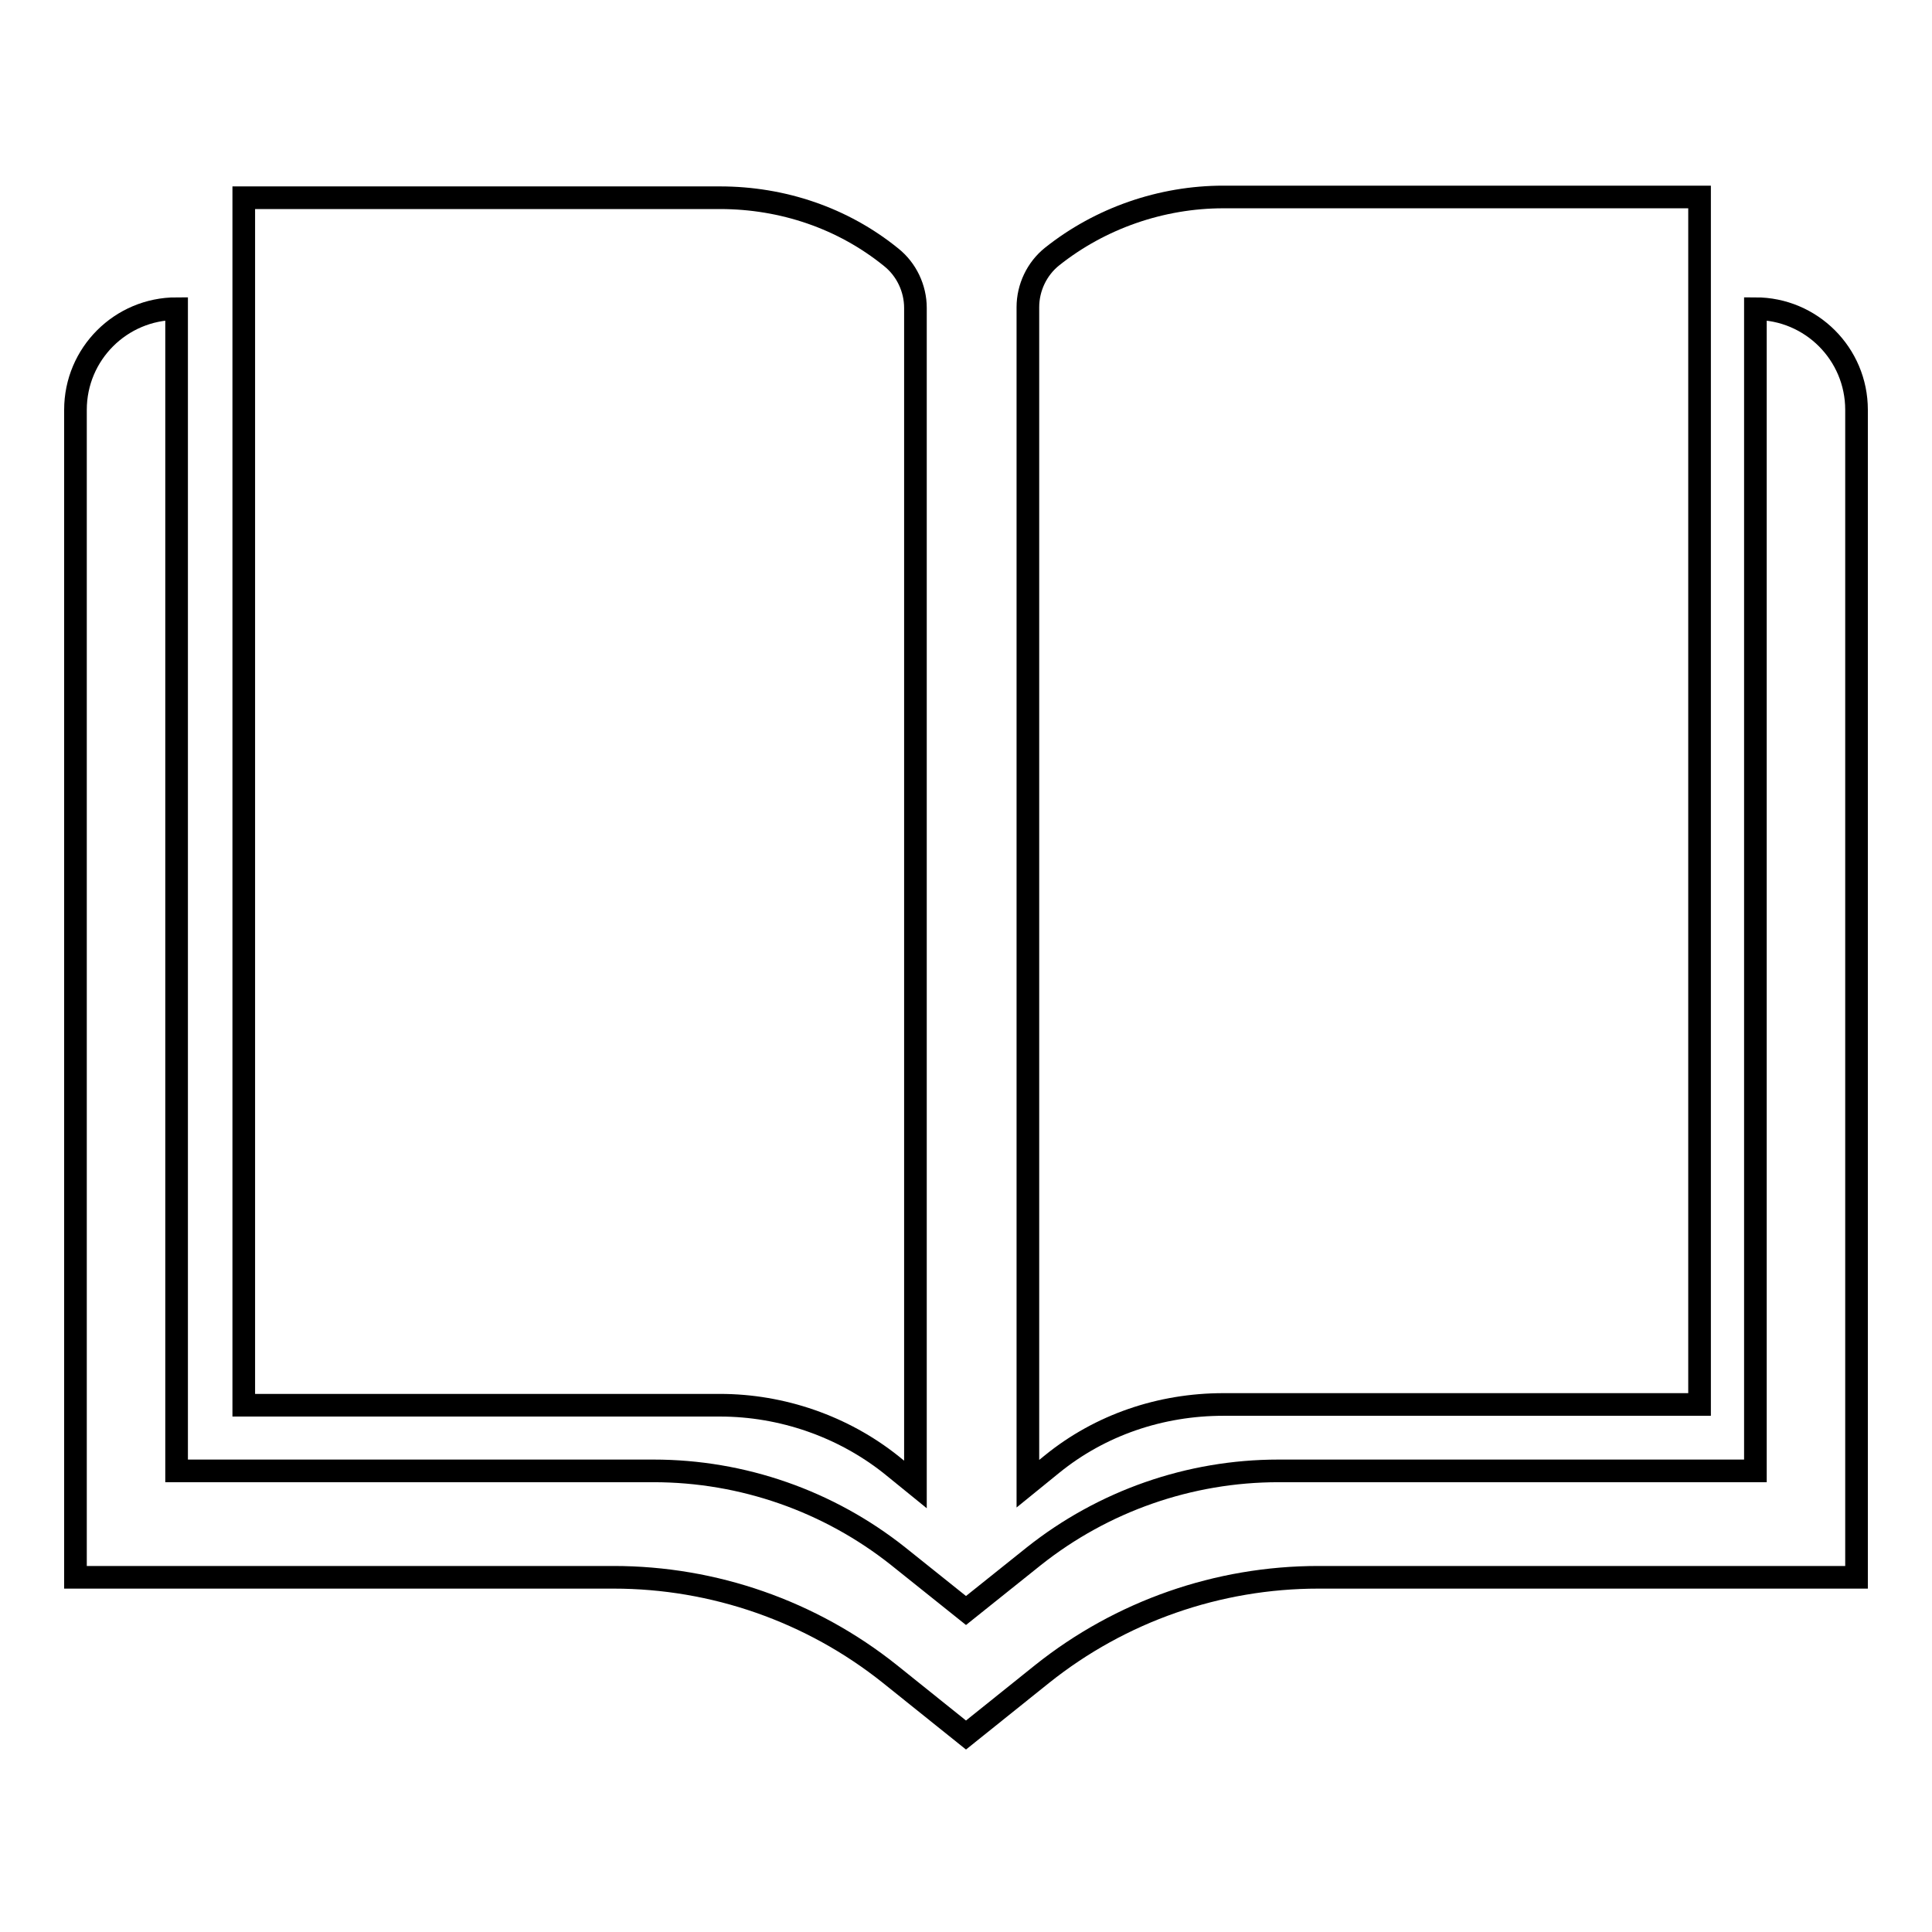
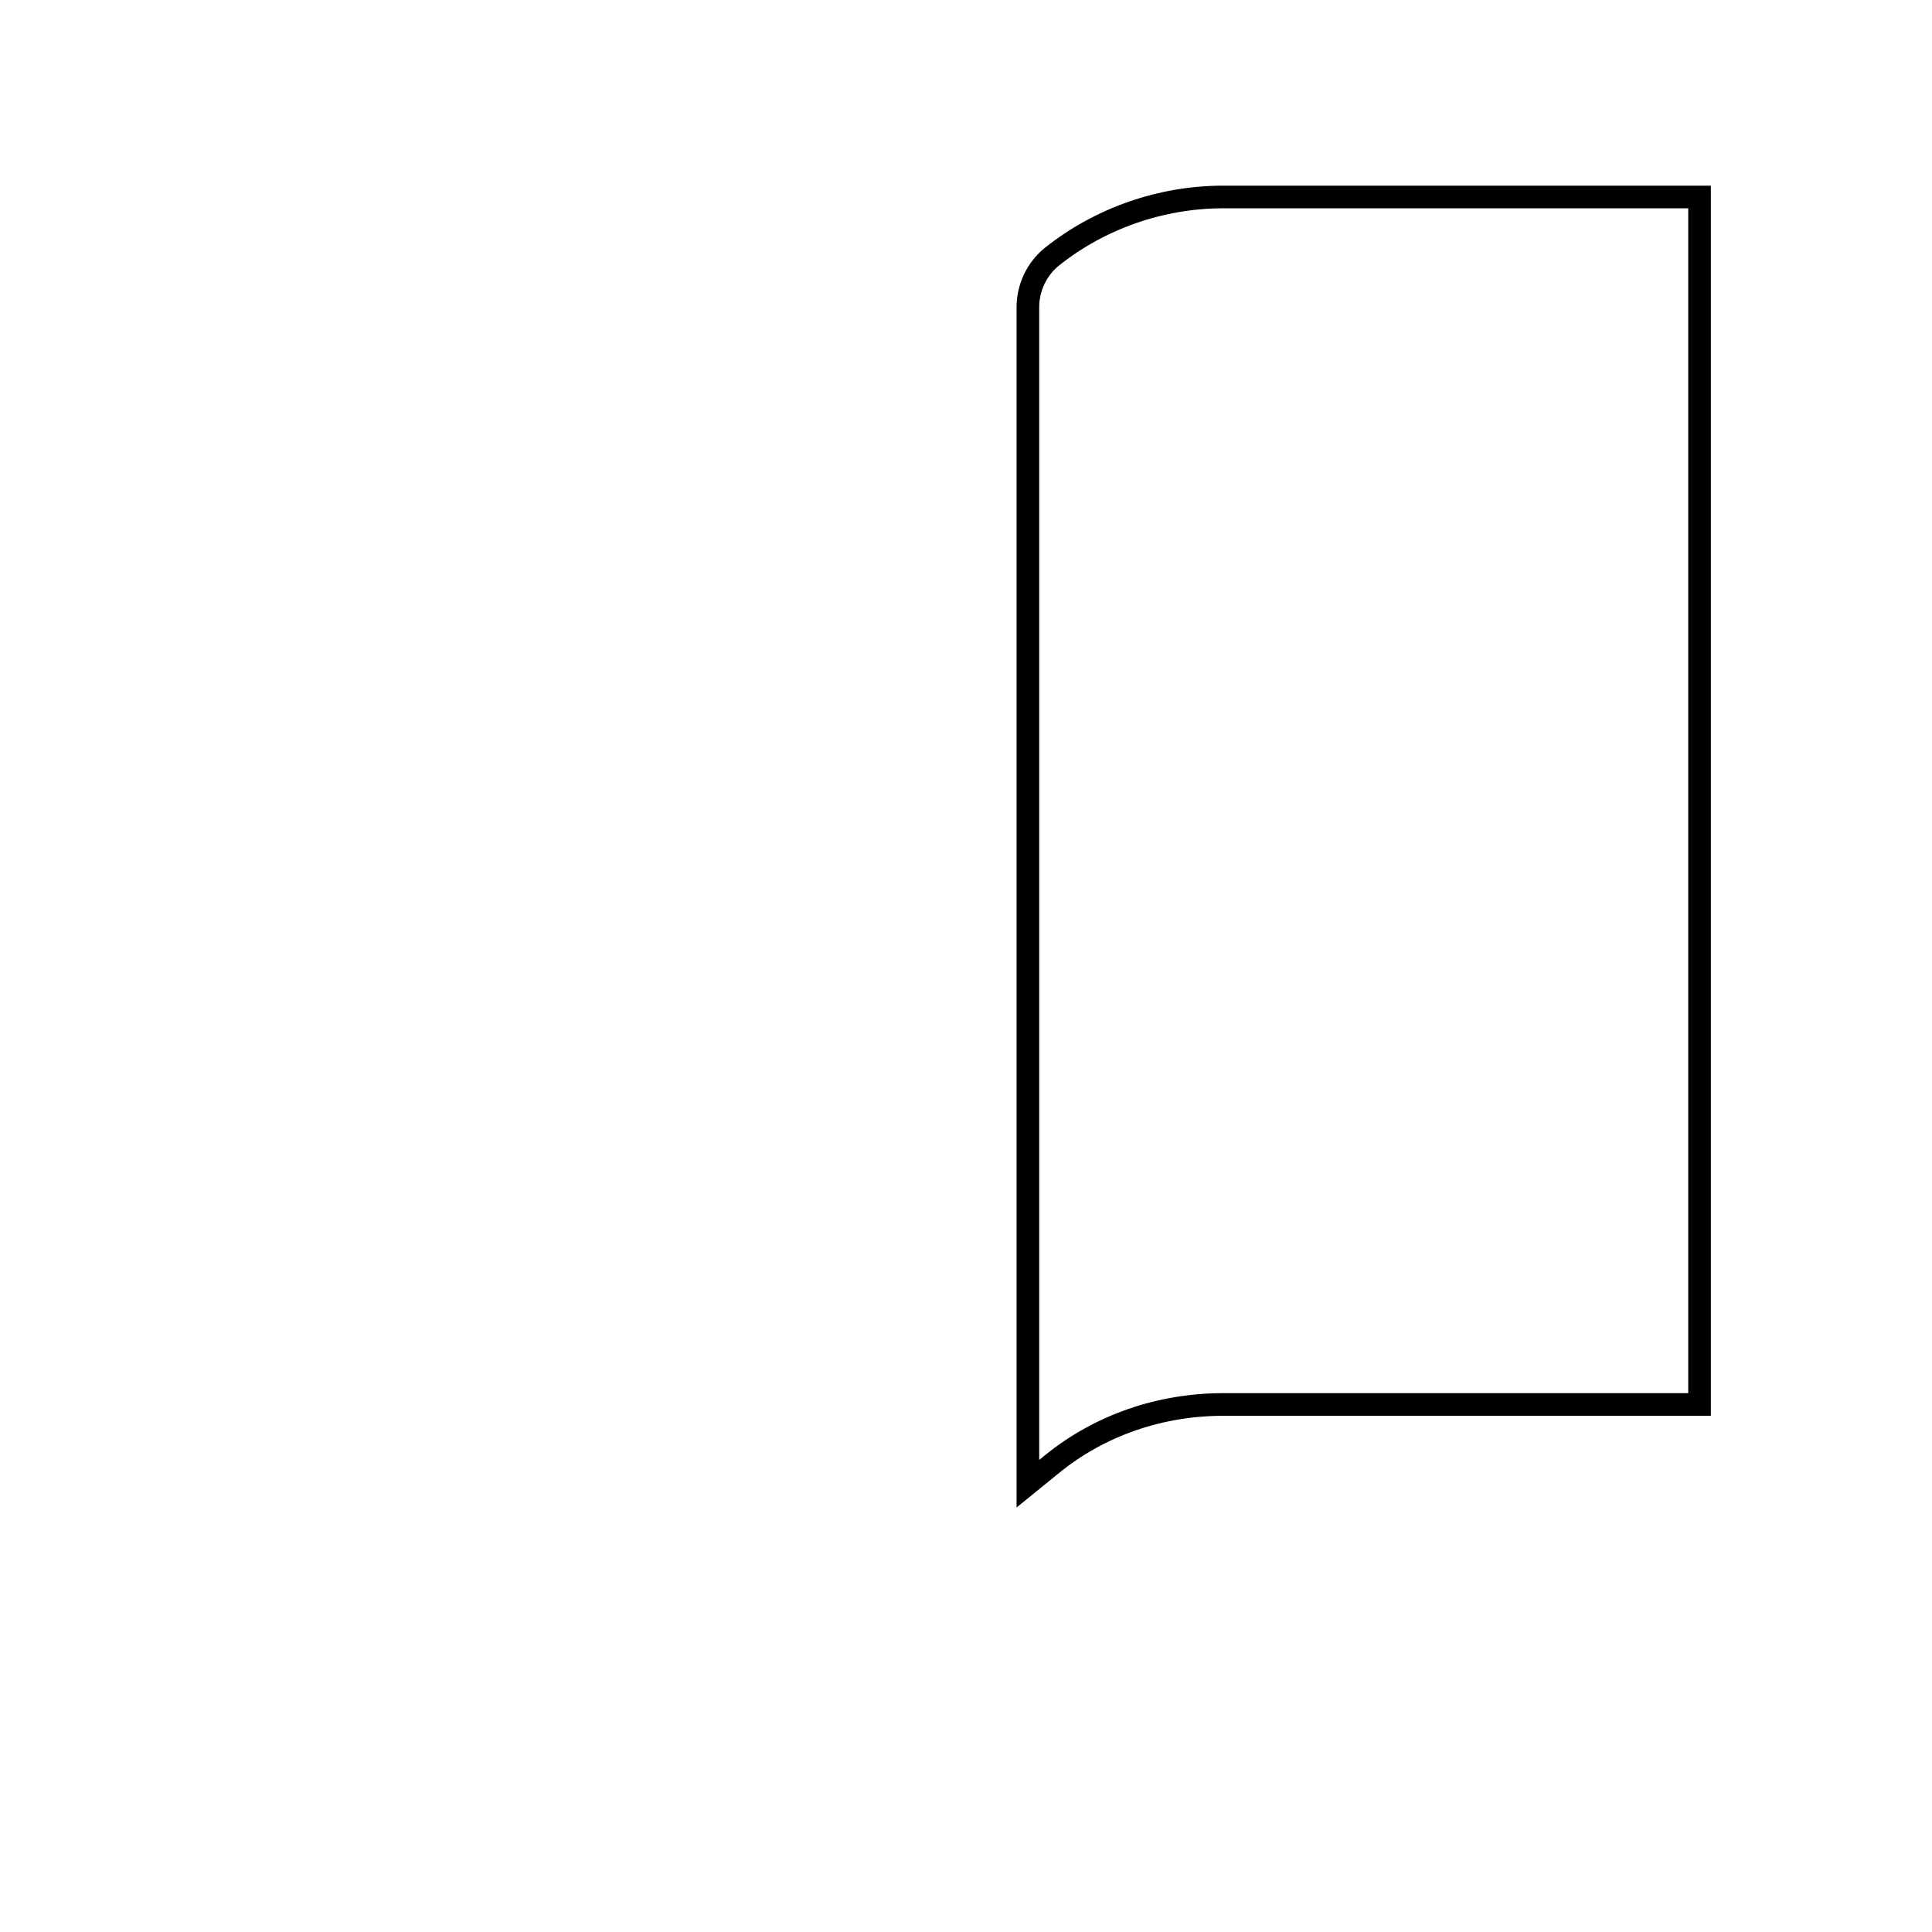
<svg xmlns="http://www.w3.org/2000/svg" version="1.1" x="0px" y="0px" viewBox="0 0 256 256" enable-background="new 0 0 256 256" xml:space="preserve">
  <g>
    <g>
-       <path stroke-width="3" fill-opacity="0" stroke="#000000" d="M232.6,40.9v154h-63.2c-11.8,0-23.2,4-32.4,11.3l-9,7.2l-9-7.2c-9.2-7.3-20.6-11.3-32.4-11.3H23.4v-154l0,0c-7.4,0-13.4,6-13.4,13.4V209h71.3c13.3,0,26.2,4.5,36.6,12.8l10.1,8.1l10.1-8.1c10.4-8.3,23.3-12.8,36.6-12.8H246V54.3C246,46.9,240,40.9,232.6,40.9L232.6,40.9z" />
      <path stroke-width="3" fill-opacity="0" stroke="#000000" d="M162.1,26.1c-8.2,0-16.3,2.8-22.7,7.9l0,0c-2,1.6-3.2,4.1-3.2,6.7v155.9l3.2-2.6c6.4-5.2,14.4-7.9,22.7-7.9h63.1v-160H162.1z" />
-       <path stroke-width="3" fill-opacity="0" stroke="#000000" d="M118.1,34.1c-6.4-5.2-14.4-7.9-22.7-7.9H32.3v160h63.1c8.2,0,16.3,2.8,22.7,7.9l3.2,2.6V40.8C121.3,38.2,120.1,35.7,118.1,34.1L118.1,34.1z" />
    </g>
  </g>
</svg>